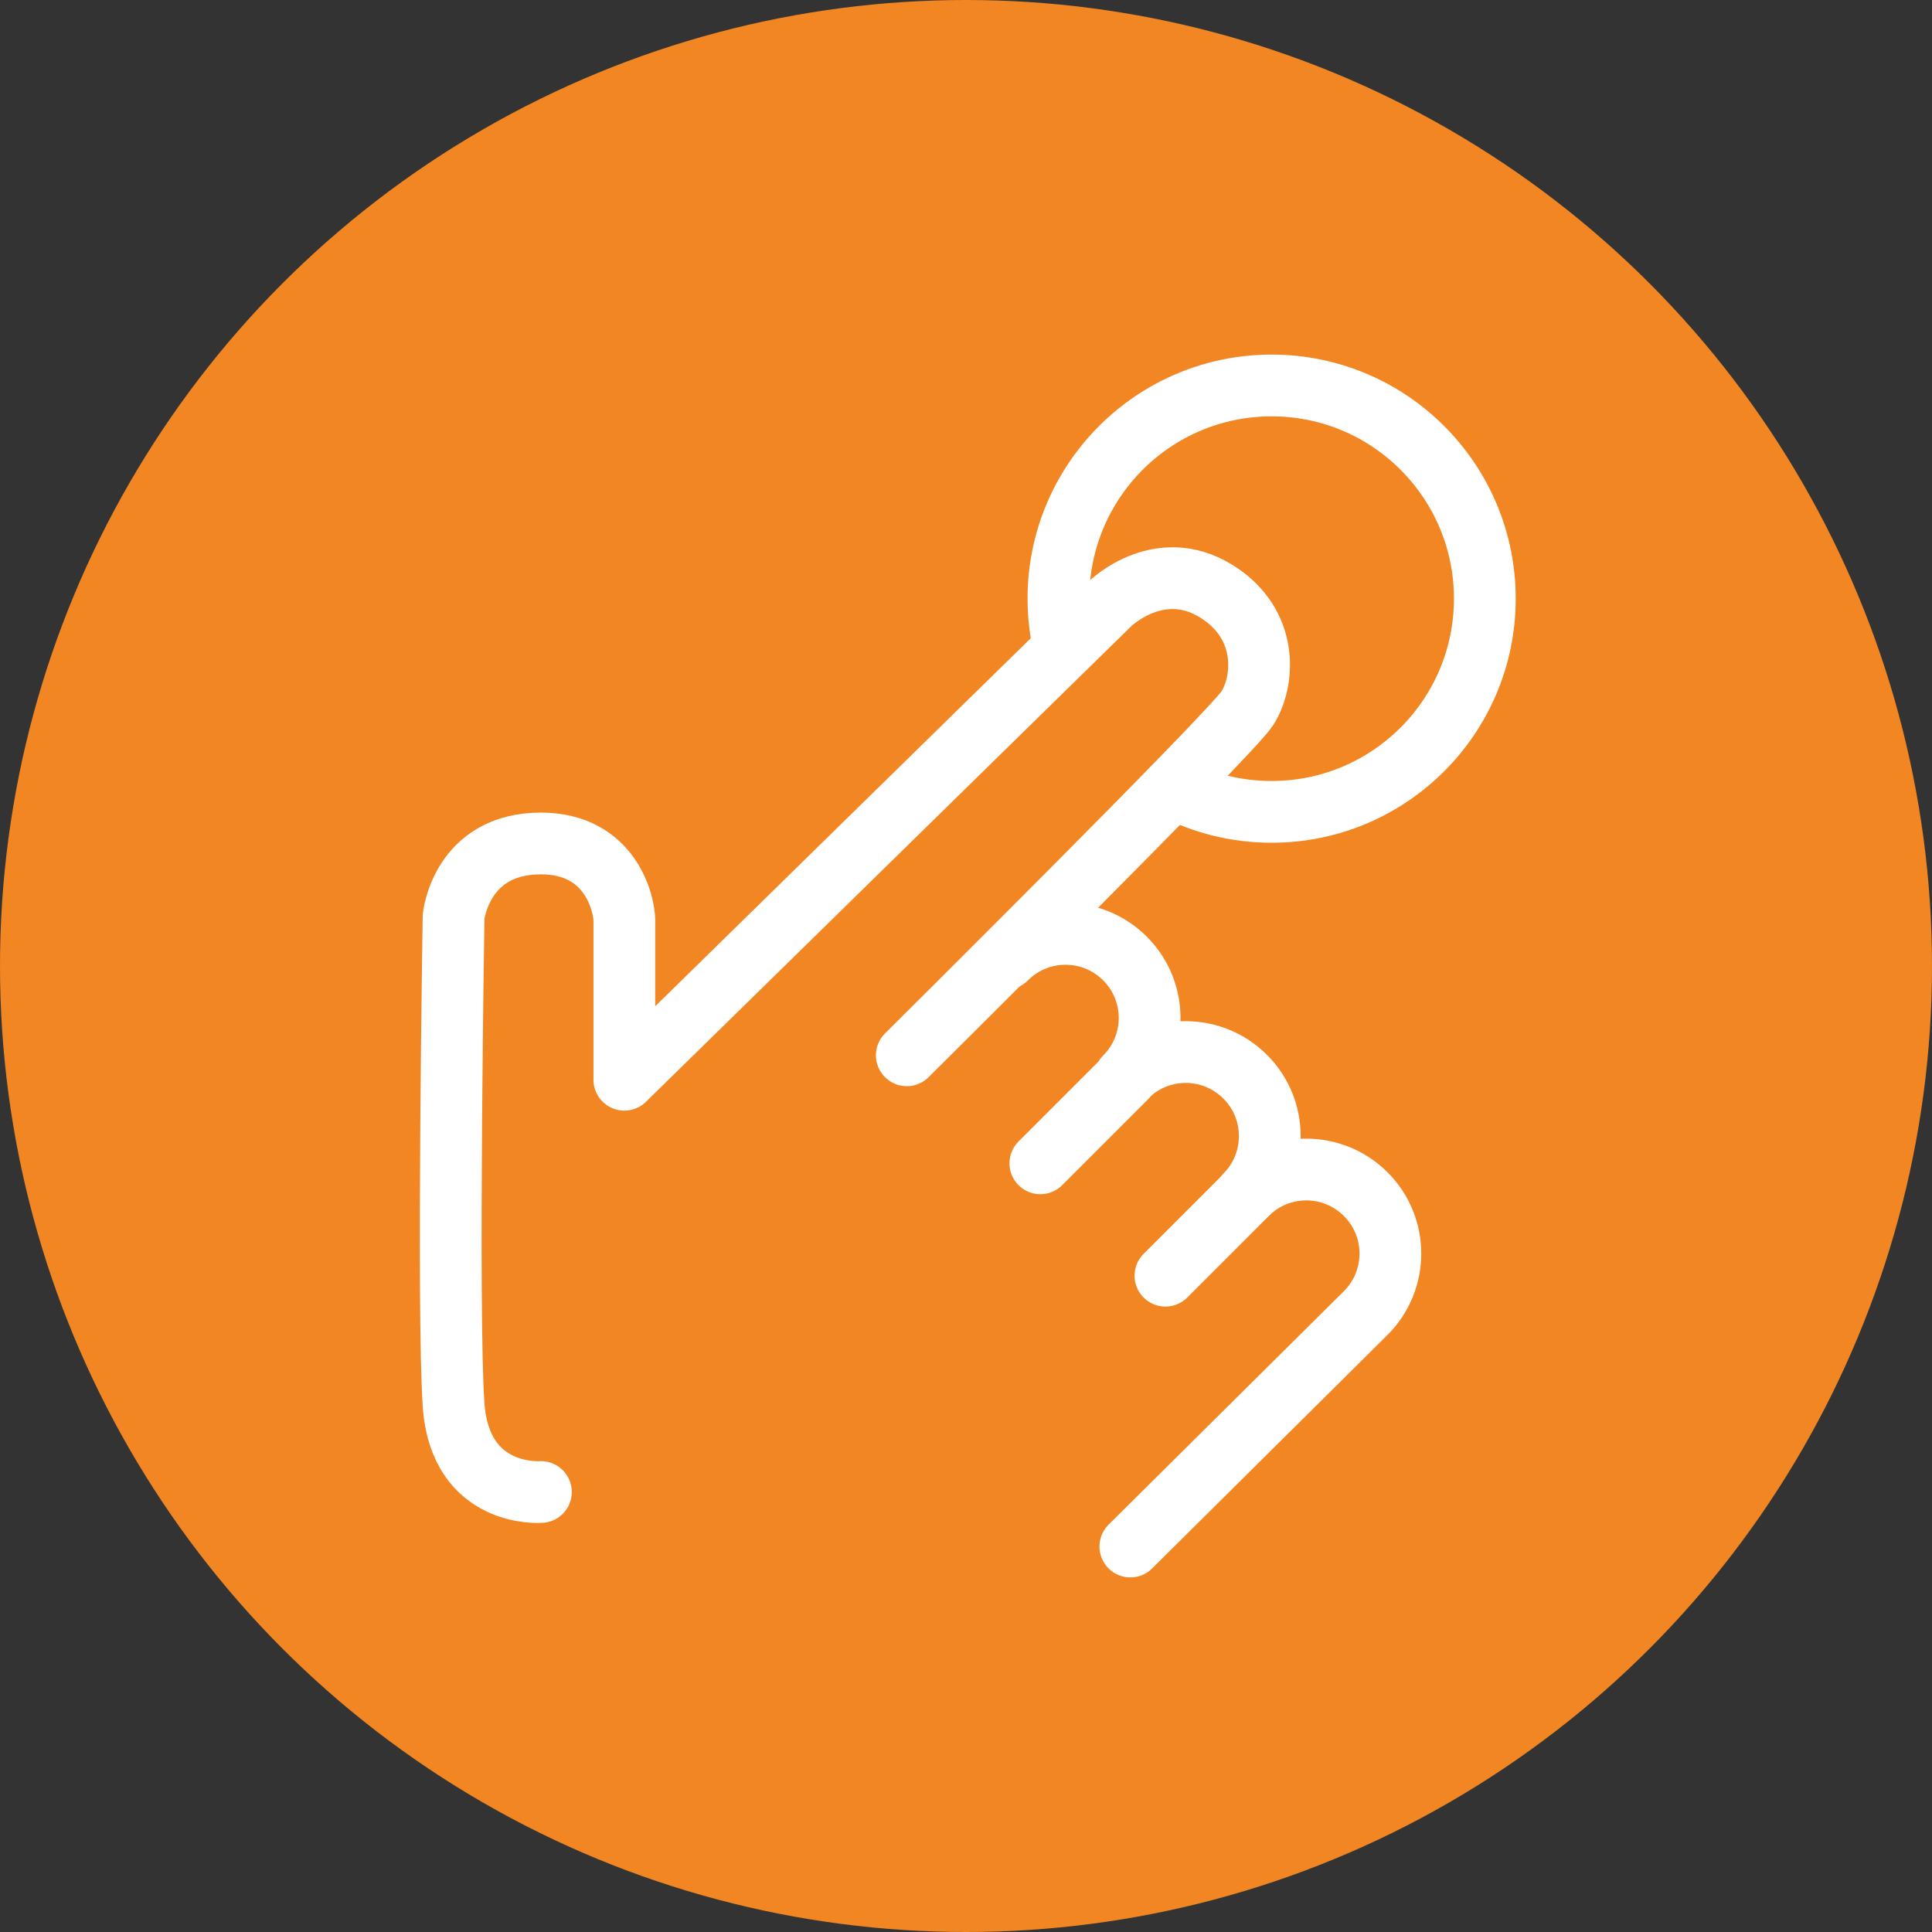
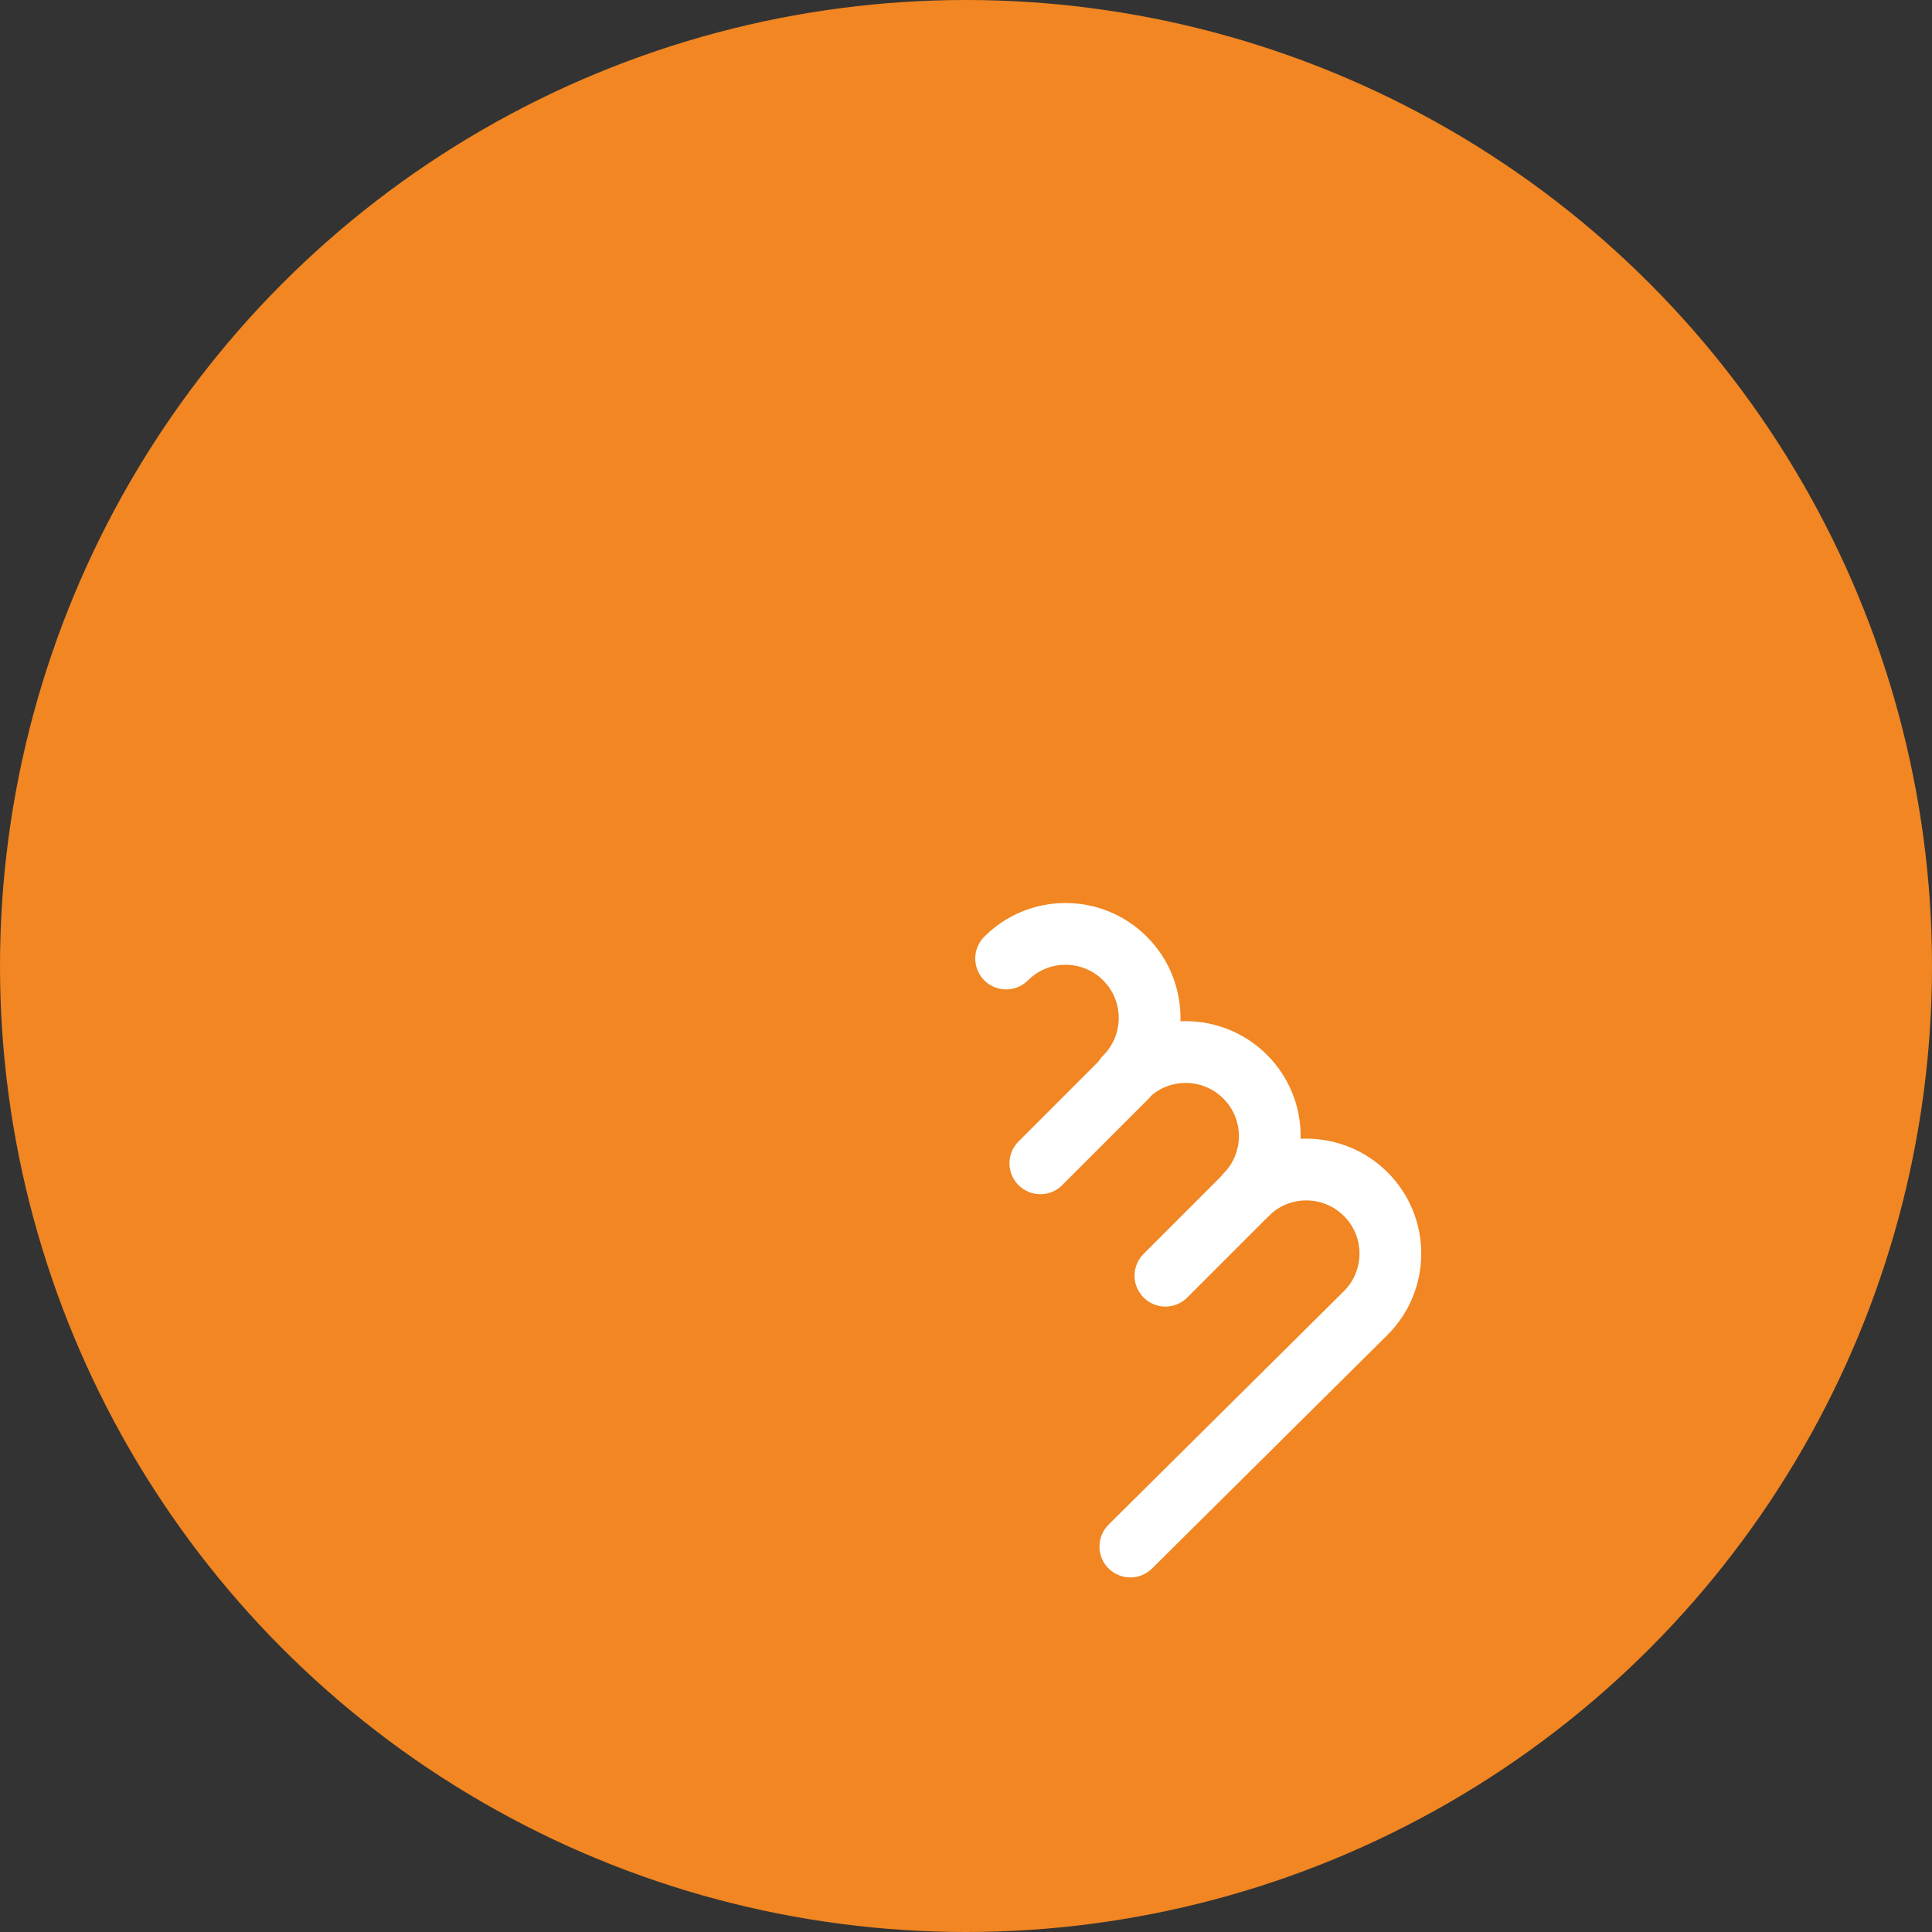
<svg xmlns="http://www.w3.org/2000/svg" viewBox="0 0 310 310">
  <rect x="0" y="0" width="310" height="310" fill="#333333" stroke="none" />
  <defs>
    <style> .cls-1 { fill: #f18622; } .cls-2 { fill: none; stroke: #fff; stroke-linecap: round; stroke-linejoin: round; stroke-width: 9.91px; } </style>
  </defs>
  <g id="HG">
    <circle class="cls-1" cx="155" cy="155" r="155" />
  </g>
  <g id="Icons">
    <g>
-       <path class="cls-2" d="m86.79,239.4s-12.98,1.03-14.01-14.01c-1.03-15.04,0-78.3,0-78.3,0,0,1.17-11.75,14.01-11.75,11.33,0,13.39,9.89,13.39,12.36v25.55l77.88-76.32s8.46-8.37,18.14-1.37c7.41,5.36,6.59,14.01,3.91,18.13-2.68,4.12-54.61,55.64-54.61,55.64" />
      <path class="cls-2" d="m166.93,186.66l13.79-13.79h-.21c5.27-5.27,5.27-13.8,0-19.07-5.27-5.27-13.81-5.27-19.07,0" />
      <path class="cls-2" d="m187,204.69l13.79-13.79-1,.93c5.27-5.27,5.27-13.81,0-19.07-5.27-5.27-13.81-5.27-19.07,0" />
      <path class="cls-2" d="m181.37,248.15s37.77-37.47,37.77-37.47c5.27-5.27,5.27-13.81,0-19.07-5.27-5.27-13.81-5.27-19.07,0" />
-       <path class="cls-2" d="m170.29,101.67c-.3-1.83-.46-3.7-.46-5.61,0-18.9,15.32-34.21,34.21-34.21s34.21,15.32,34.21,34.21-15.32,34.21-34.21,34.21c-5.7,0-11.07-1.39-15.8-3.86" />
    </g>
  </g>
</svg>